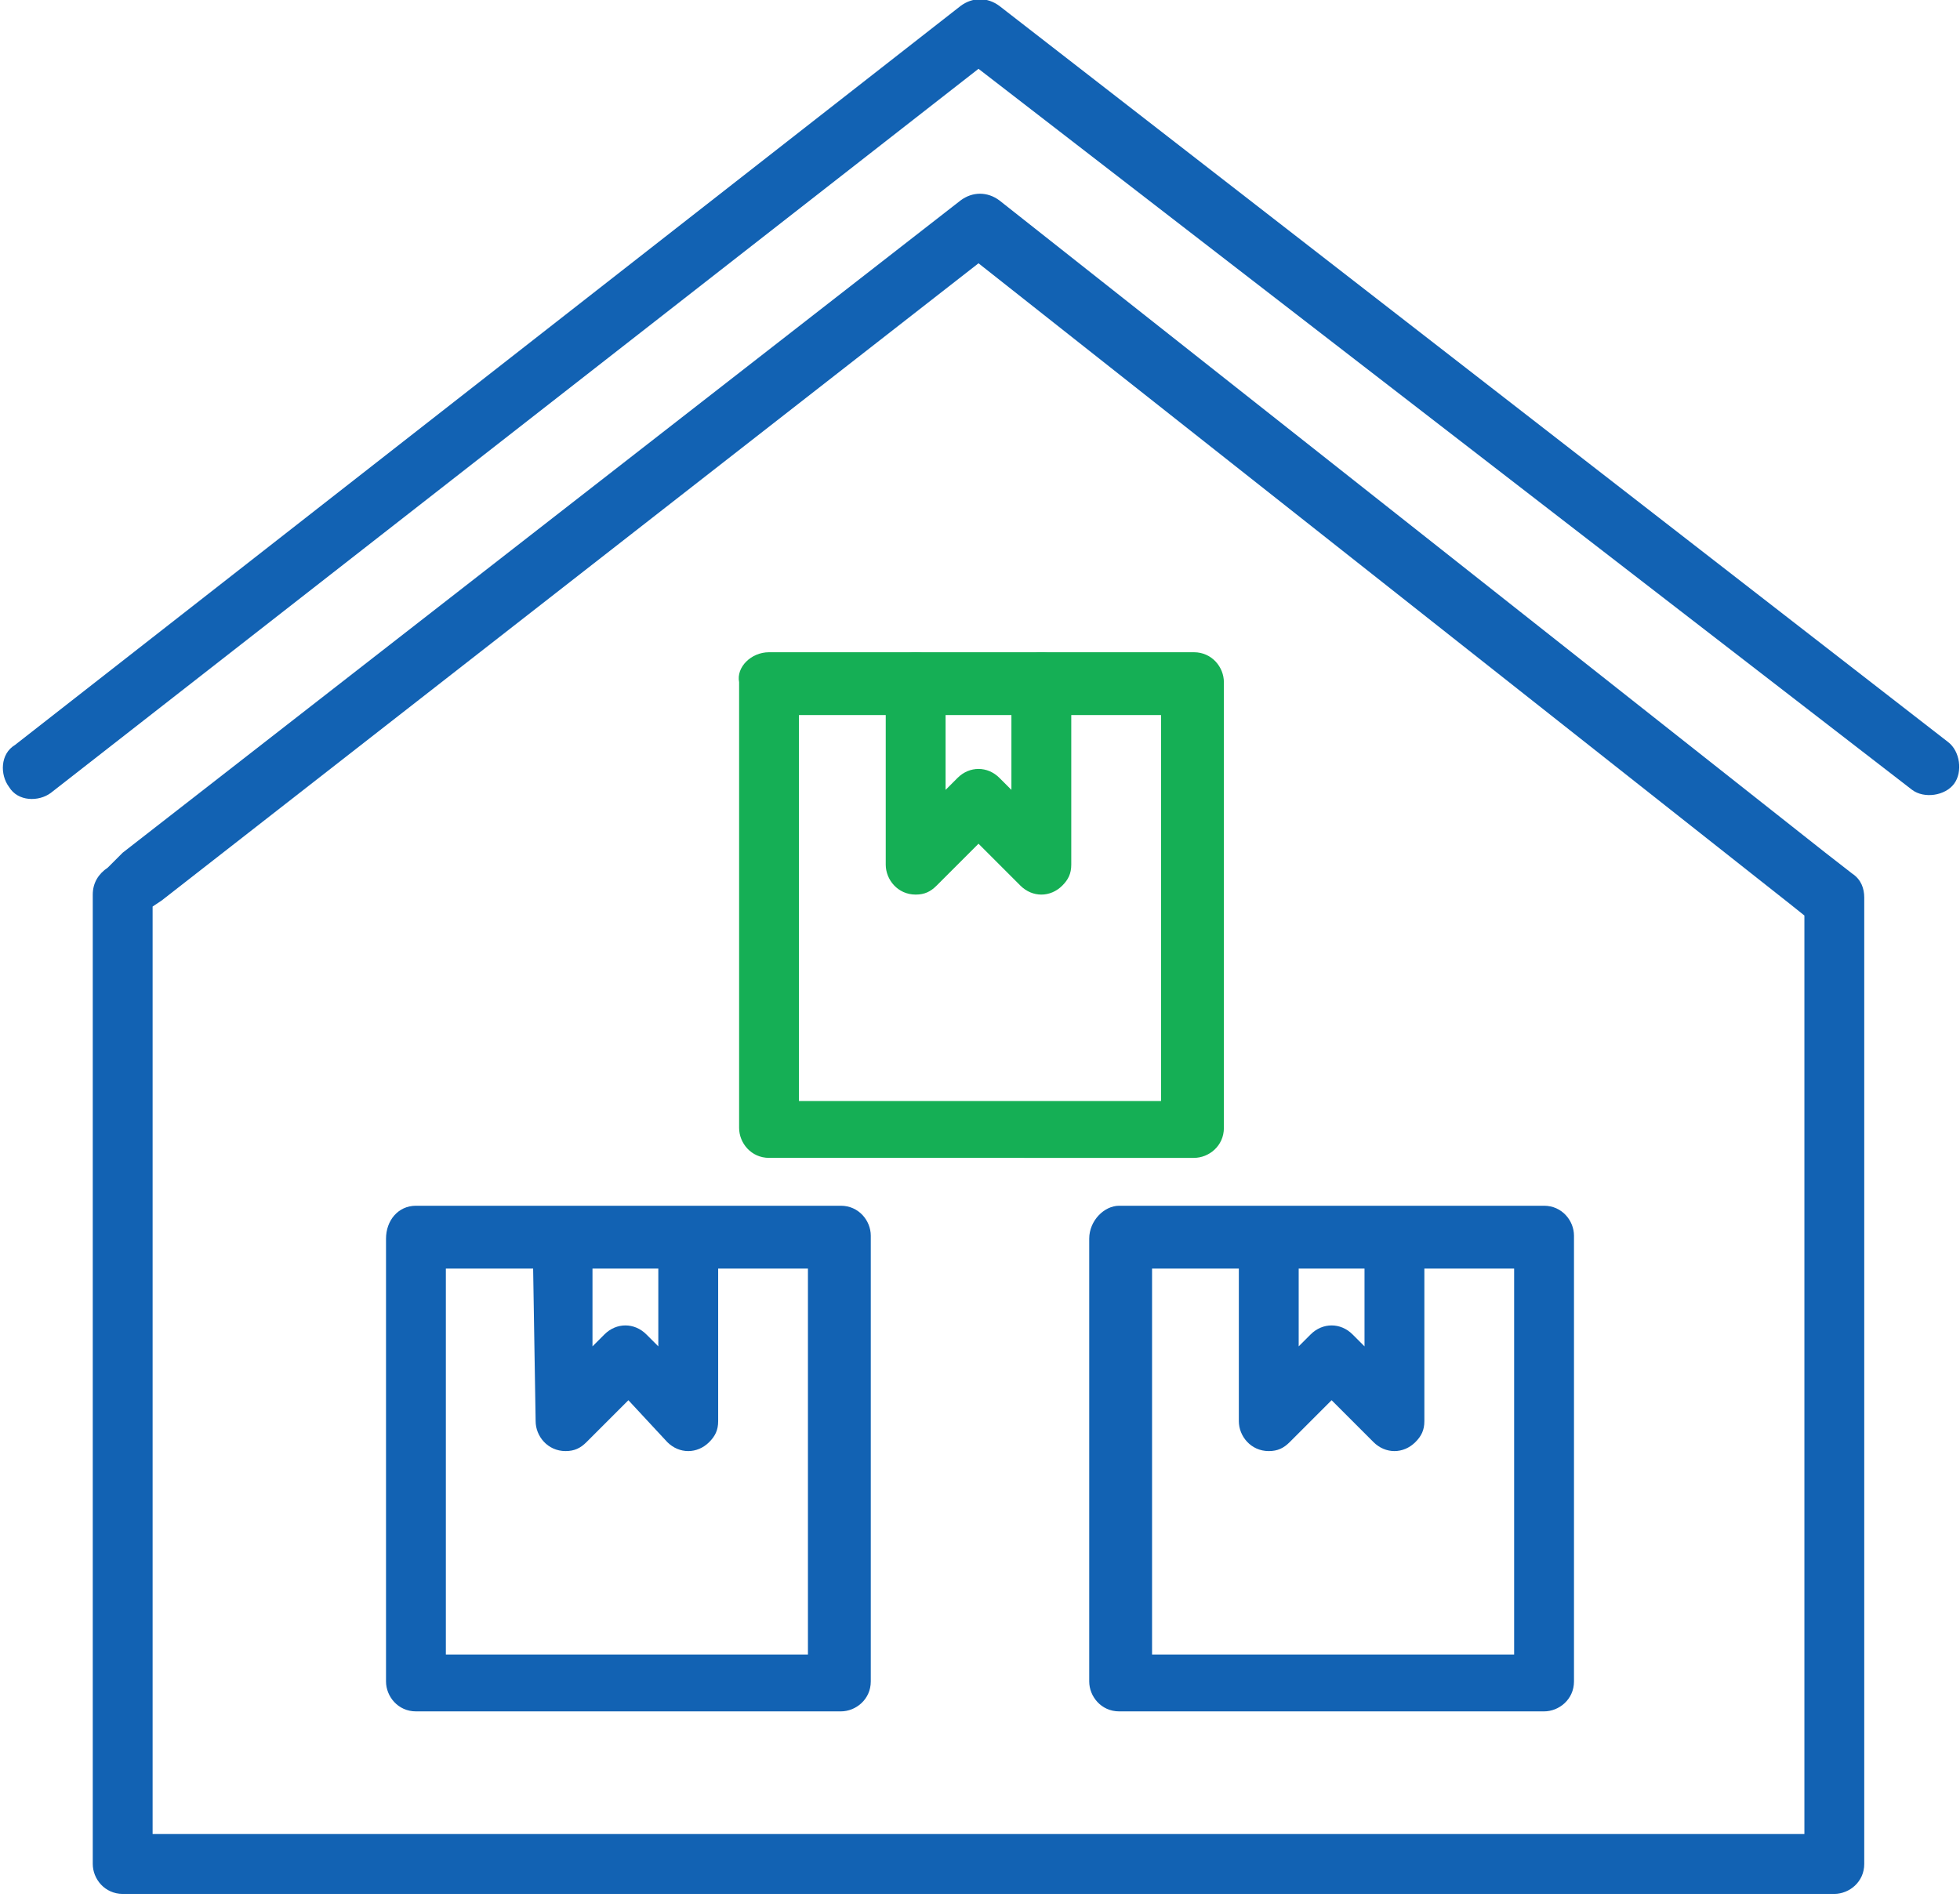
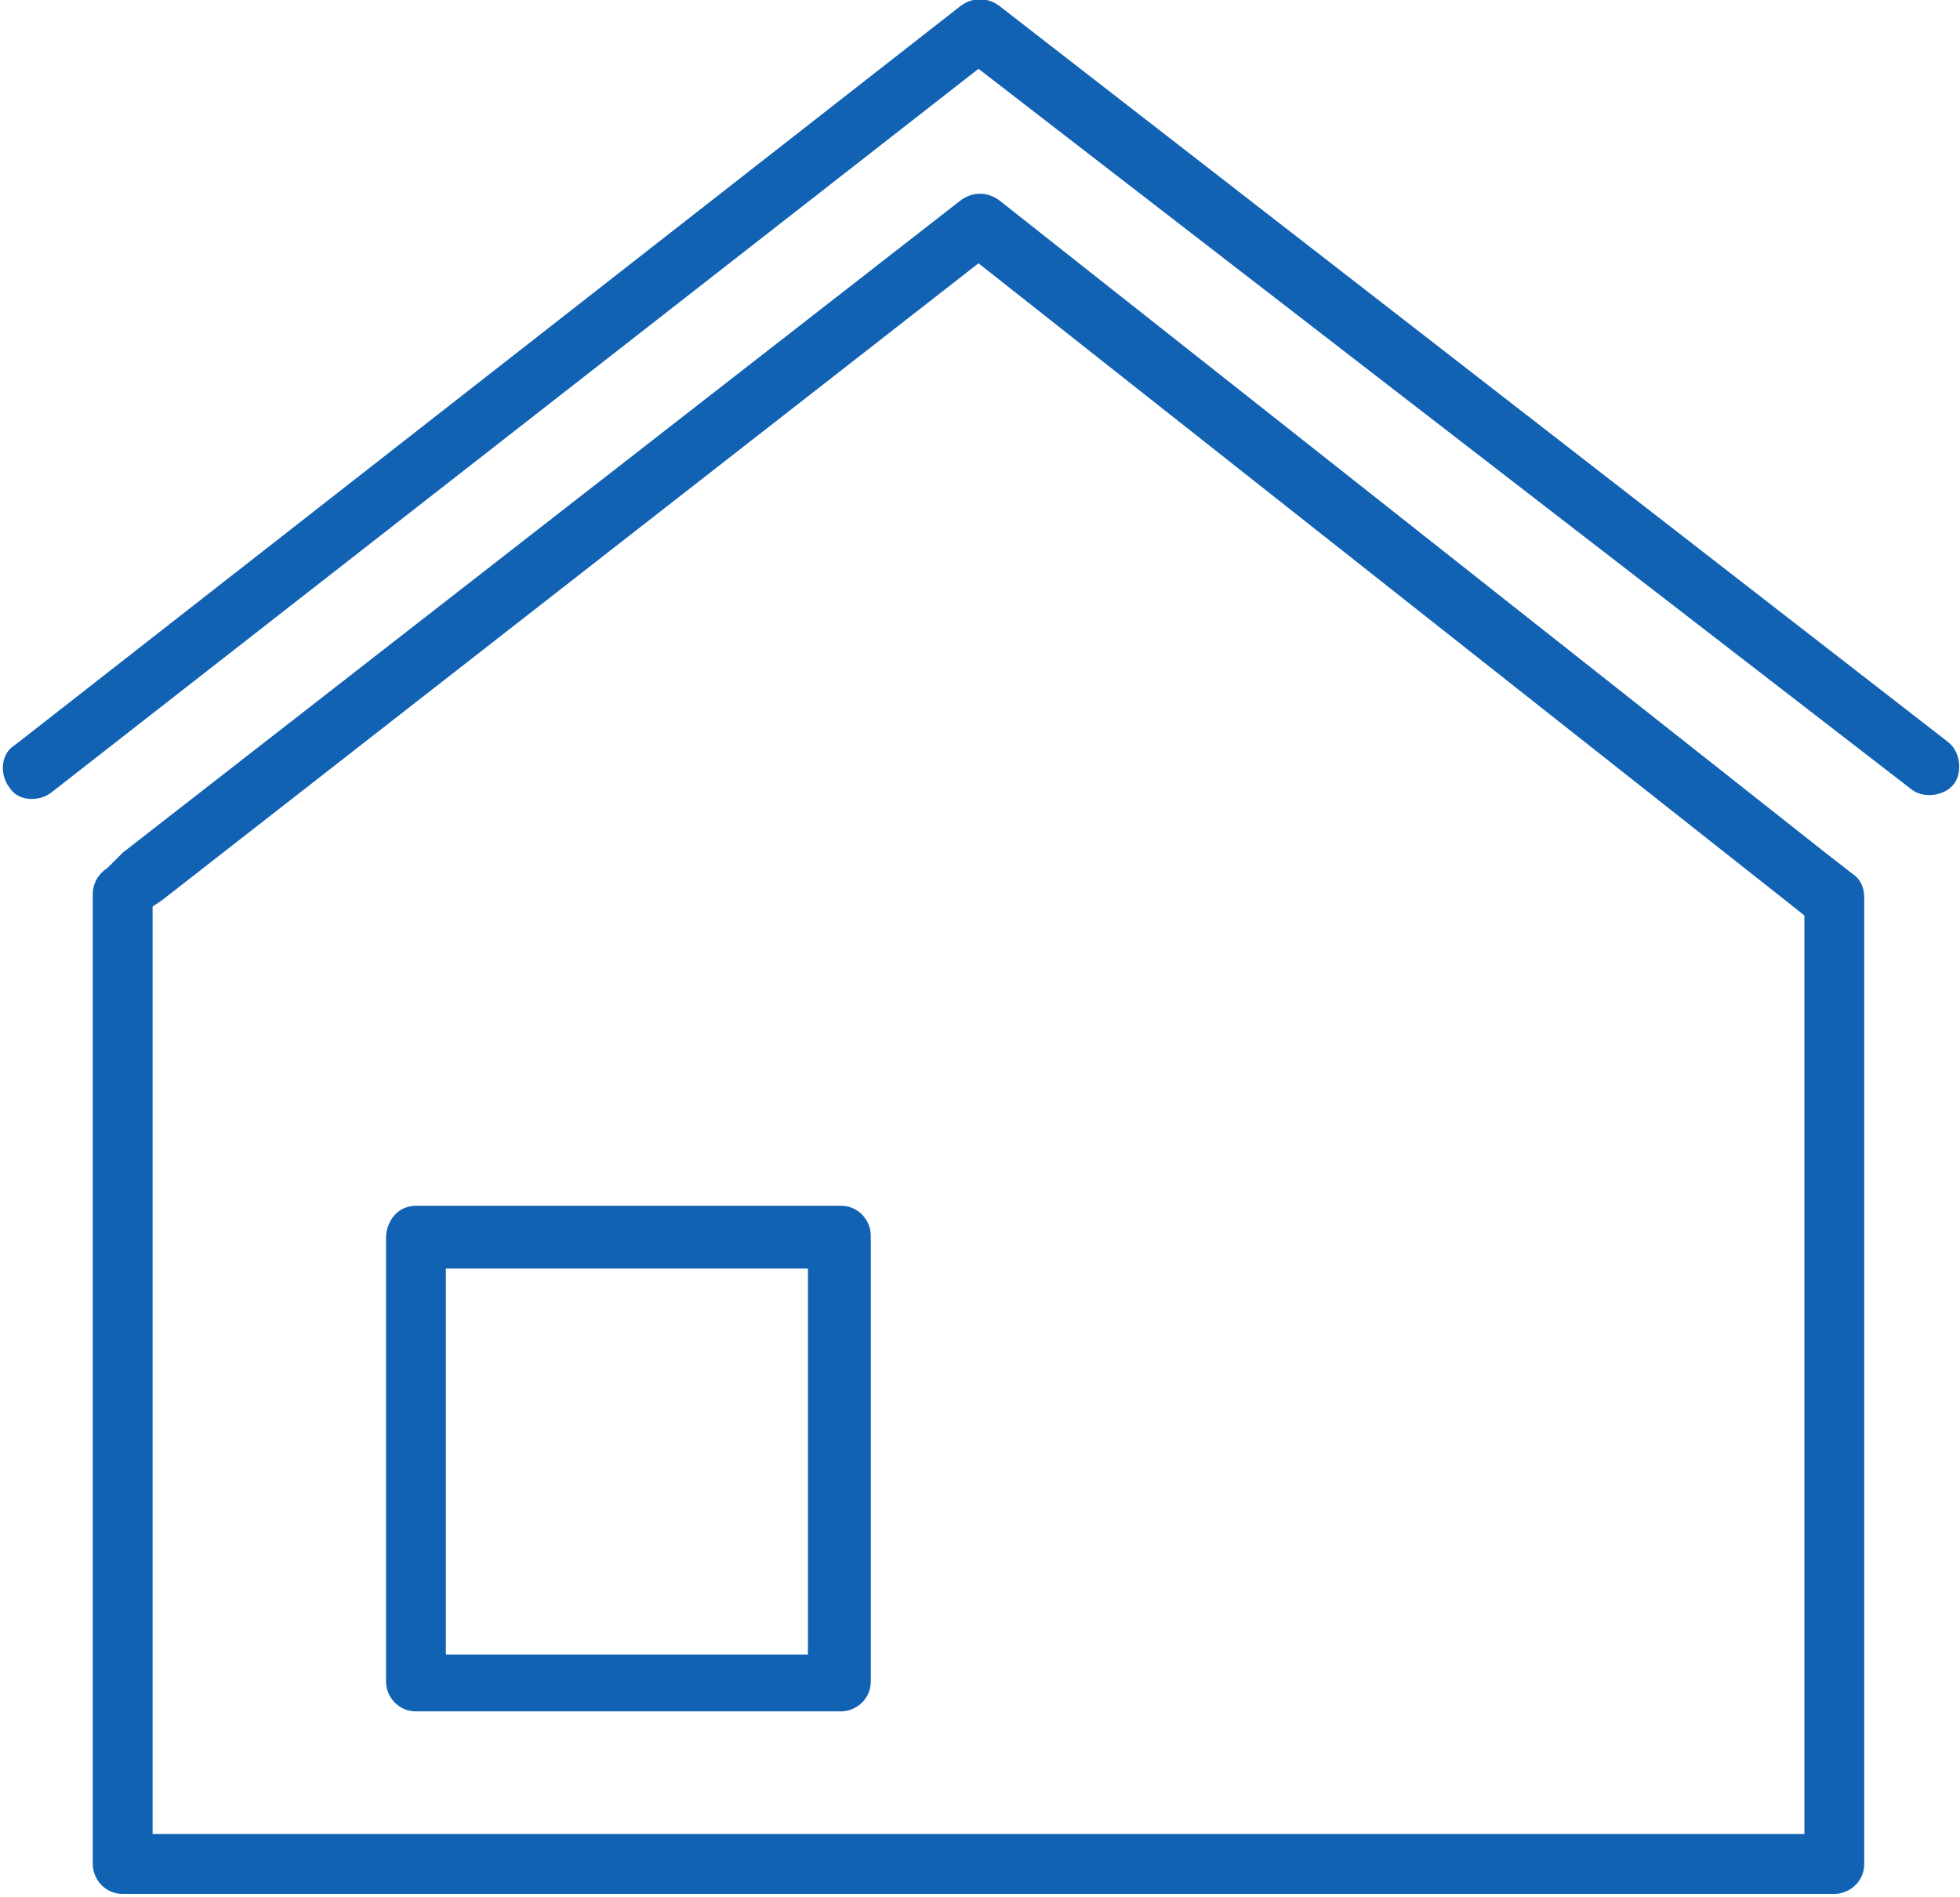
<svg xmlns="http://www.w3.org/2000/svg" viewBox="0 0 65.5 63.4">
  <path fill="#1262B3" d="M4.1 28.5l28-21.8c.4-.3.9-.3 1.3 0L61 28.5l.9.7c.3.2.4.5.4.8v32.3c0 .6-.5 1-1 1H4.1c-.6 0-1-.5-1-1V29.9c0-.4.2-.7.5-.9l.5-.5zM32.7 8.8L5.4 30.1l-.3.2v31h55.2V30.6l-.5-.4L32.7 8.8z" />
  <path fill="#1262B3" d="M1.7 26.5c-.4.3-1.1.3-1.4-.2-.3-.4-.3-1.1.2-1.4L32.1.2c.4-.3.9-.3 1.3 0l31.7 24.6c.4.3.5 1 .2 1.4-.3.4-1 .5-1.4.2L32.7 2.3l-31 24.2zM13.9 40.3h14.2c.6 0 1 .5 1 1v14.9c0 .6-.5 1-1 1H13.9c-.6 0-1-.5-1-1V41.4c0-.6.4-1.1 1-1.1zM27 42.4H14.9v12.9H27V42.4z" />
-   <path fill="#1262B3" d="M17.8 41.4c0-.6.5-1 1-1 .6 0 1 .5 1 1V45l.4-.4c.4-.4 1-.4 1.4 0l.4.4v-3.6c0-.6.5-1 1-1 .6 0 1 .5 1 1v6.1c0 .3-.1.5-.3.7-.4.4-1 .4-1.4 0L21 46.8l-1.4 1.4c-.2.2-.4.3-.7.3-.6 0-1-.5-1-1l-.1-6.1zM37.4 40.3h14.2c.6 0 1 .5 1 1v14.9c0 .6-.5 1-1 1H37.4c-.6 0-1-.5-1-1V41.4c0-.6.5-1.1 1-1.1zm13.2 2.1H38.5v12.9h12.1V42.4z" />
-   <path fill="#1262B3" d="M41.4 41.4c0-.6.5-1 1-1 .6 0 1 .5 1 1V45l.4-.4c.4-.4 1-.4 1.4 0l.4.4v-3.6c0-.6.5-1 1-1 .6 0 1 .5 1 1v6.1c0 .3-.1.5-.3.7-.4.4-1 .4-1.4 0l-1.4-1.4-1.4 1.4c-.2.2-.4.3-.7.3-.6 0-1-.5-1-1v-6.1z" />
-   <path fill="#15AF55" d="M25.7 21.8h14.2c.6 0 1 .5 1 1v14.9c0 .6-.5 1-1 1H25.7c-.6 0-1-.5-1-1V22.8c-.1-.5.4-1 1-1zm13.1 2.1H26.7v12.9h12.1V23.9z" />
-   <path fill="#15AF55" d="M29.6 22.8c0-.6.5-1 1-1 .6 0 1 .5 1 1v3.6l.4-.4c.4-.4 1-.4 1.4 0l.4.4v-3.6c0-.6.5-1 1-1 .6 0 1 .5 1 1v6.1c0 .3-.1.5-.3.7-.4.4-1 .4-1.4 0l-1.4-1.4-1.4 1.4c-.2.2-.4.3-.7.3-.6 0-1-.5-1-1v-6.1z" />
</svg>